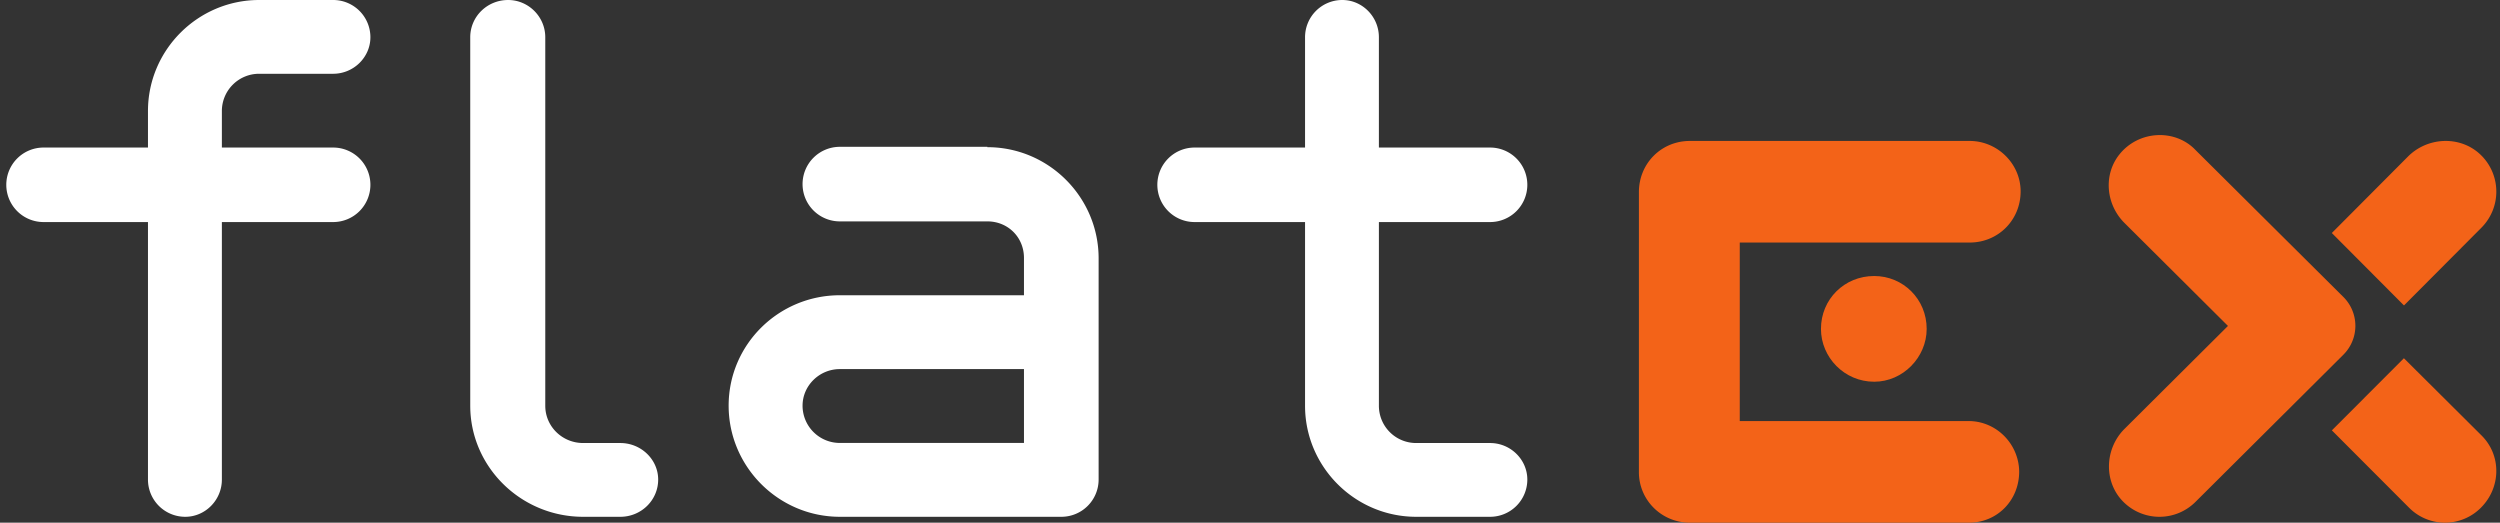
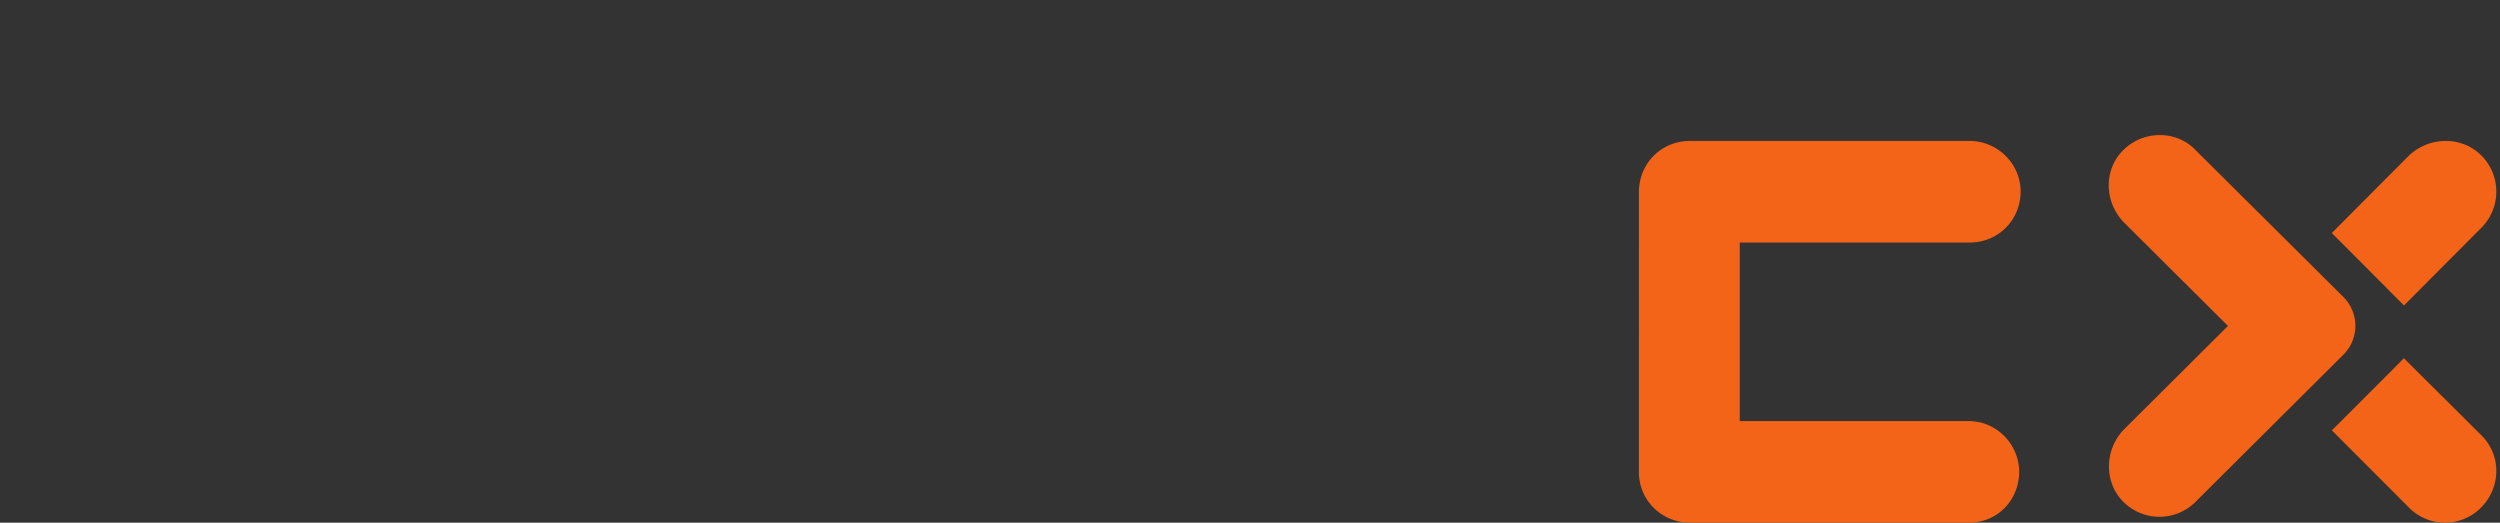
<svg xmlns="http://www.w3.org/2000/svg" width="397" height="83">
  <rect width="100%" height="100%" fill="#333333" stroke="none" />
  <g fill="none">
    <g fill="#F36318">
-       <path d="M297.622 43.831c-4.736 0-8.453 3.691-8.453 8.394 0 4.524 3.717 8.393 8.453 8.393 4.556 0 8.333-3.87 8.333-8.393 0-4.703-3.717-8.394-8.333-8.394" />
      <path d="M312.61 66.866h-36.336v-28.35h36.508c4.535 0 8.094-3.572 8.094-8.125 0-4.379-3.673-8.009-8.094-8.009h-44.43c-4.535 0-8.094 3.573-8.094 8.125V74.99c0 4.379 3.56 8.009 8.094 8.009h44.316c4.535 0 7.979-3.573 7.979-8.125-.058-4.379-3.617-8.01-8.037-8.01m81.483 2.311L381.74 56.888l-11.438 11.456 12.252 12.272a8.034 8.034 0 0 0 11.423 0c3.172-3.178 3.288-8.263.115-11.441m-21.968-12.844a6.467 6.467 0 0 0-.003-9.18L348.65 23.825c-3.225-3.393-9.038-3.151-12.107.725-2.566 3.242-2.109 7.937.824 10.855l16.417 16.337c.009.009.009.024 0 .032L337.38 68.1c-3.243 3.228-3.354 8.62-.02 11.756a8.096 8.096 0 0 0 11.29-.163l23.474-23.36m22.069-31.486c-3.15-3.345-8.57-3.235-11.813.021l-12.07 12.117a.023.023 0 0 0 0 .033l11.426 11.47c.01.009.024.009.033 0l12.26-12.308a8.12 8.12 0 0 0 .164-11.333" />
    </g>
-     <path fill="#FFF" d="M6.925 35.262A5.912 5.912 0 0 1 1 29.347a5.912 5.912 0 0 1 5.925-5.916h16.573v-5.8C23.498 7.925 31.437 0 41.159 0h11.736a5.912 5.912 0 0 1 5.925 5.915c0 3.159-2.646 5.8-5.925 5.8H41.159a5.912 5.912 0 0 0-5.925 5.916v5.8h17.66a5.912 5.912 0 0 1 5.926 5.916 5.912 5.912 0 0 1-5.925 5.915H35.234v40.89c0 3.274-2.647 5.915-5.81 5.915a5.912 5.912 0 0 1-5.926-5.915v-40.89H6.925m67.749 29.174V5.916C74.674 2.641 77.361 0 80.69 0c3.212 0 5.899 2.642 5.899 5.915v58.521c0 3.274 2.686 5.916 6.015 5.916h5.899c3.328 0 6.015 2.641 6.015 5.8 0 3.274-2.687 5.915-6.015 5.915h-5.899c-9.87 0-17.929-7.925-17.929-17.63m87.932 5.903V58.612h-29.233c-3.28 0-5.927 2.645-5.927 5.807a5.916 5.916 0 0 0 5.927 5.92h29.233Zm-5.812-46.968c9.725 0 17.666 7.933 17.666 17.649v35.125a5.916 5.916 0 0 1-5.927 5.921h-35.16c-9.725 0-17.666-7.933-17.666-17.648 0-9.716 7.941-17.534 17.666-17.534h29.233v-5.922c0-3.276-2.532-5.806-5.812-5.806h-23.421a5.916 5.916 0 0 1-5.927-5.921 5.916 5.916 0 0 1 5.927-5.921h23.42v.057m50.448 41.064V35.262h-17.534a5.91 5.91 0 0 1-5.921-5.915 5.91 5.91 0 0 1 5.92-5.916h17.535V5.915A5.91 5.91 0 0 1 213.162 0c3.163 0 5.807 2.642 5.807 5.915v17.516h17.65a5.91 5.91 0 0 1 5.92 5.916 5.91 5.91 0 0 1-5.92 5.915h-17.65v29.174a5.91 5.91 0 0 0 5.921 5.916h11.728c3.277 0 5.921 2.641 5.921 5.8a5.91 5.91 0 0 1-5.92 5.915H224.89c-9.715 0-17.648-7.925-17.648-17.63" />
  </g>
</svg>